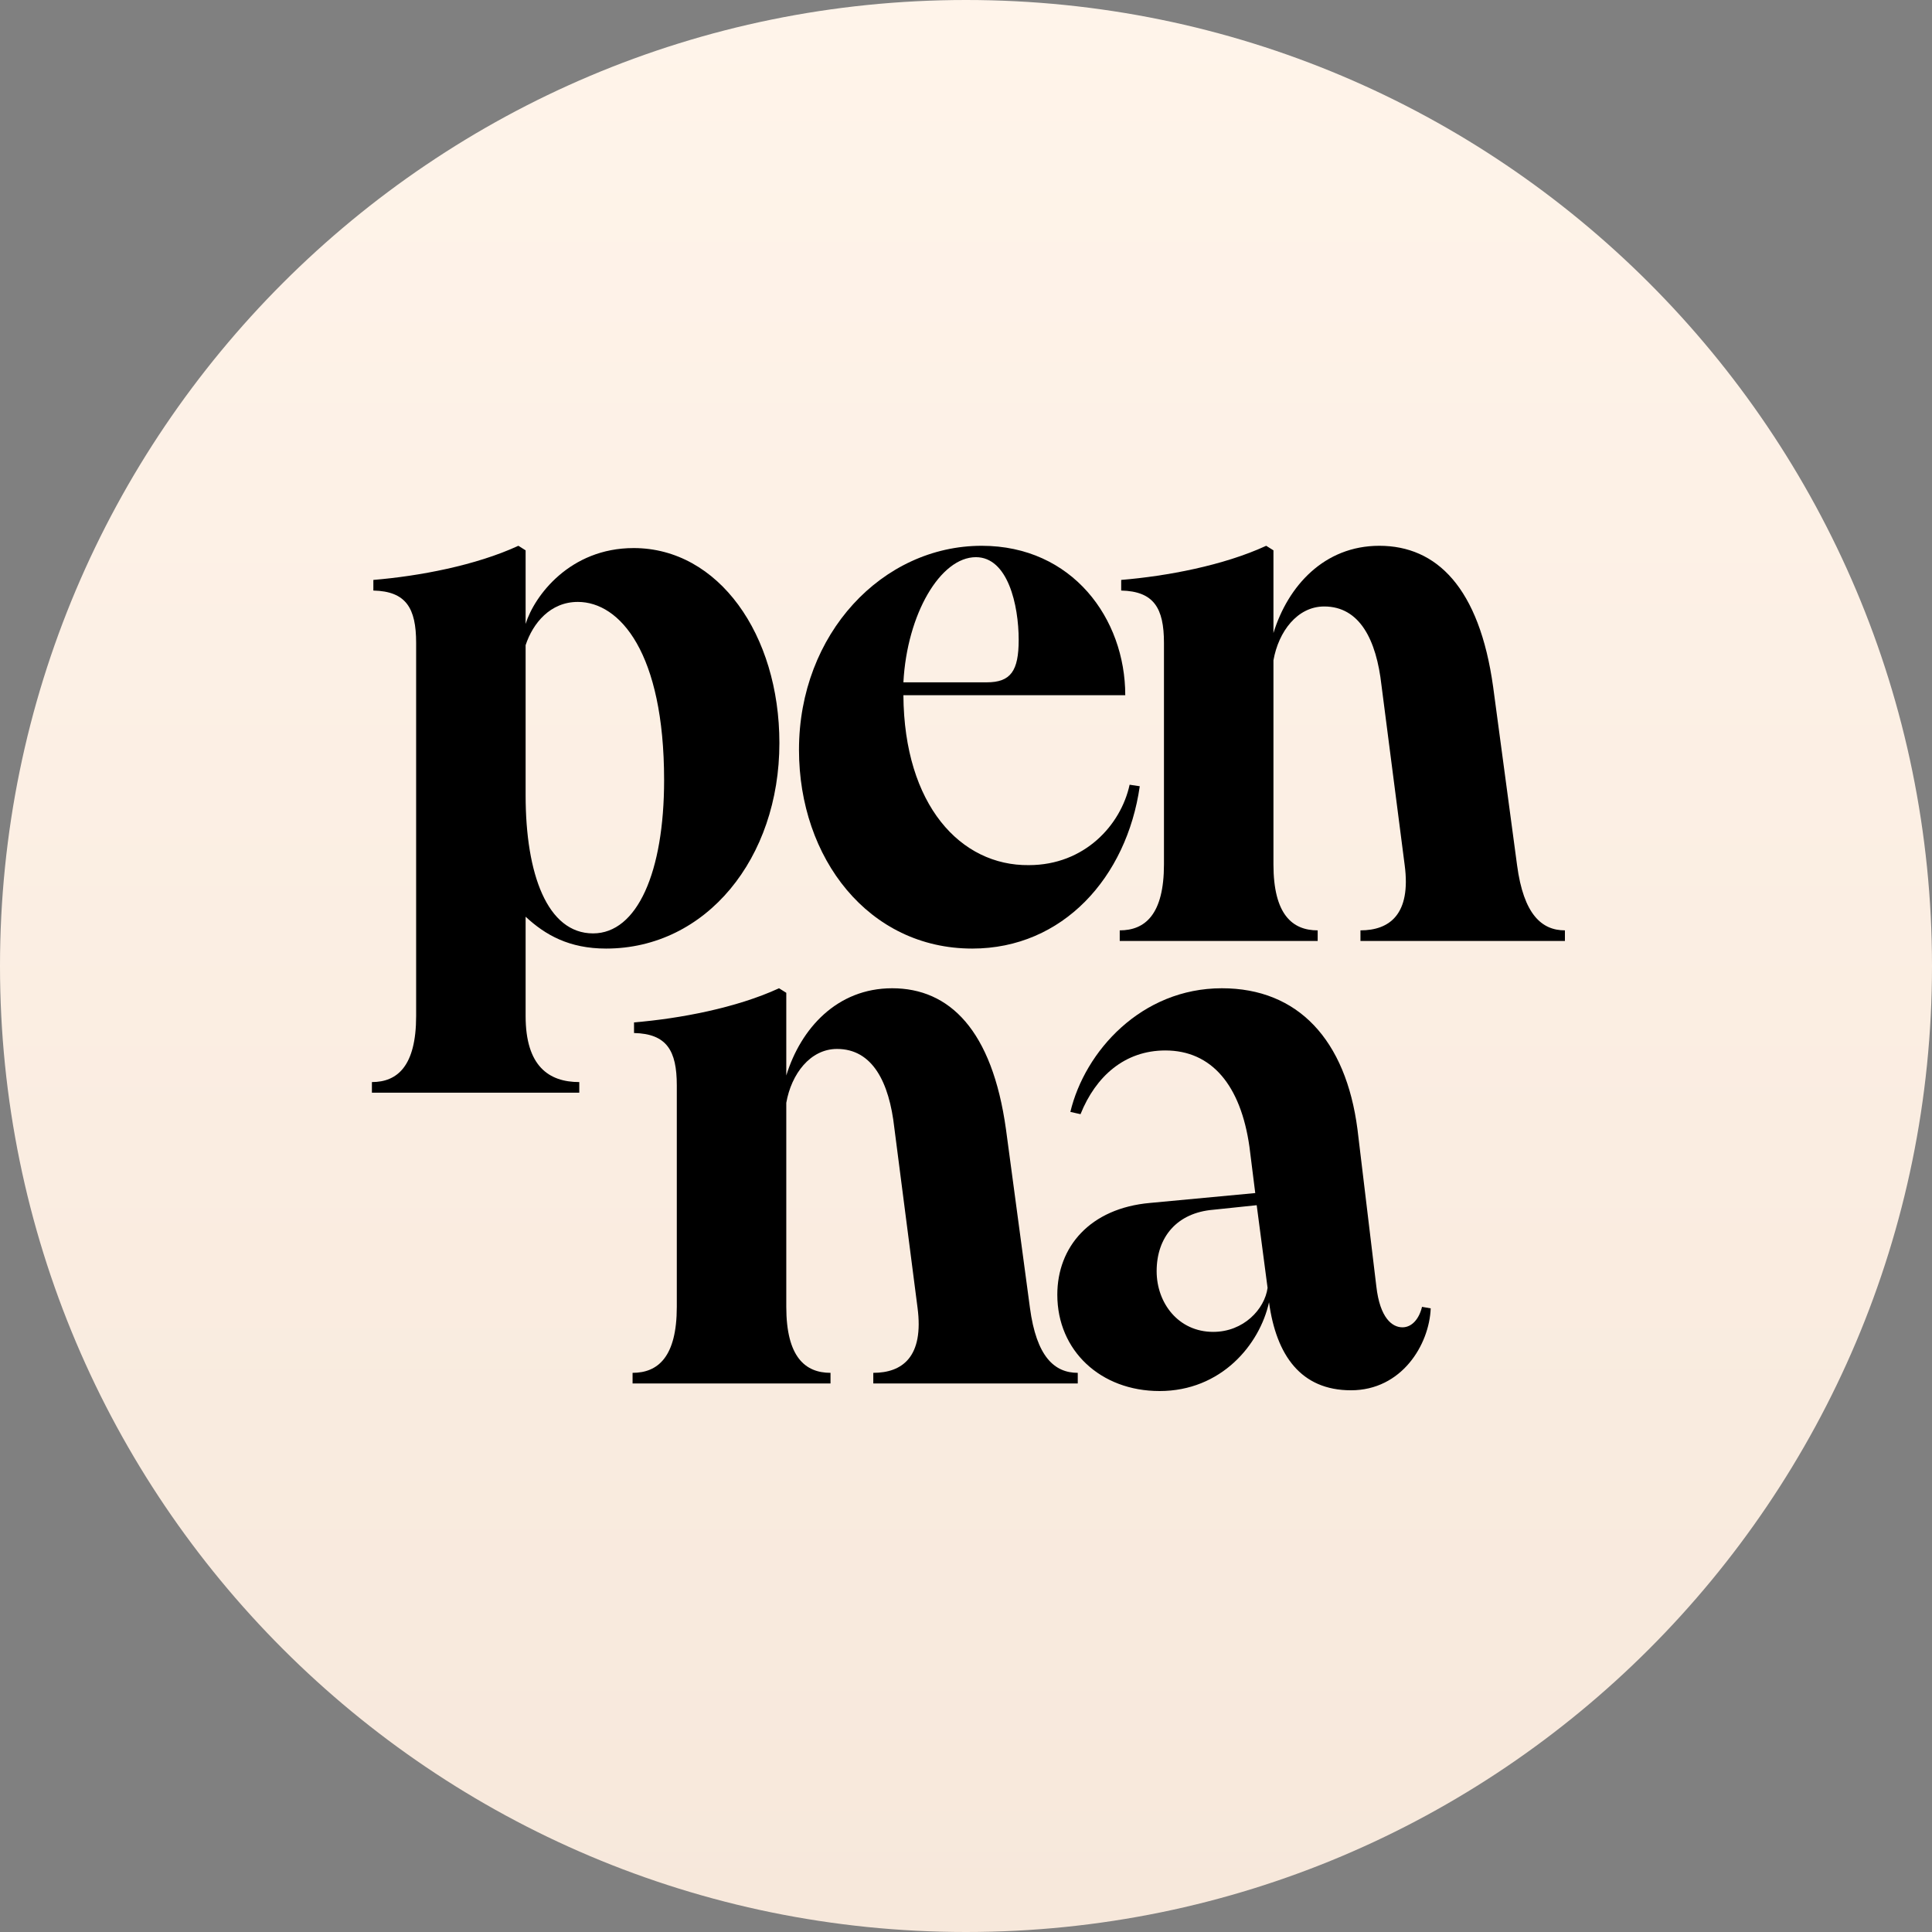
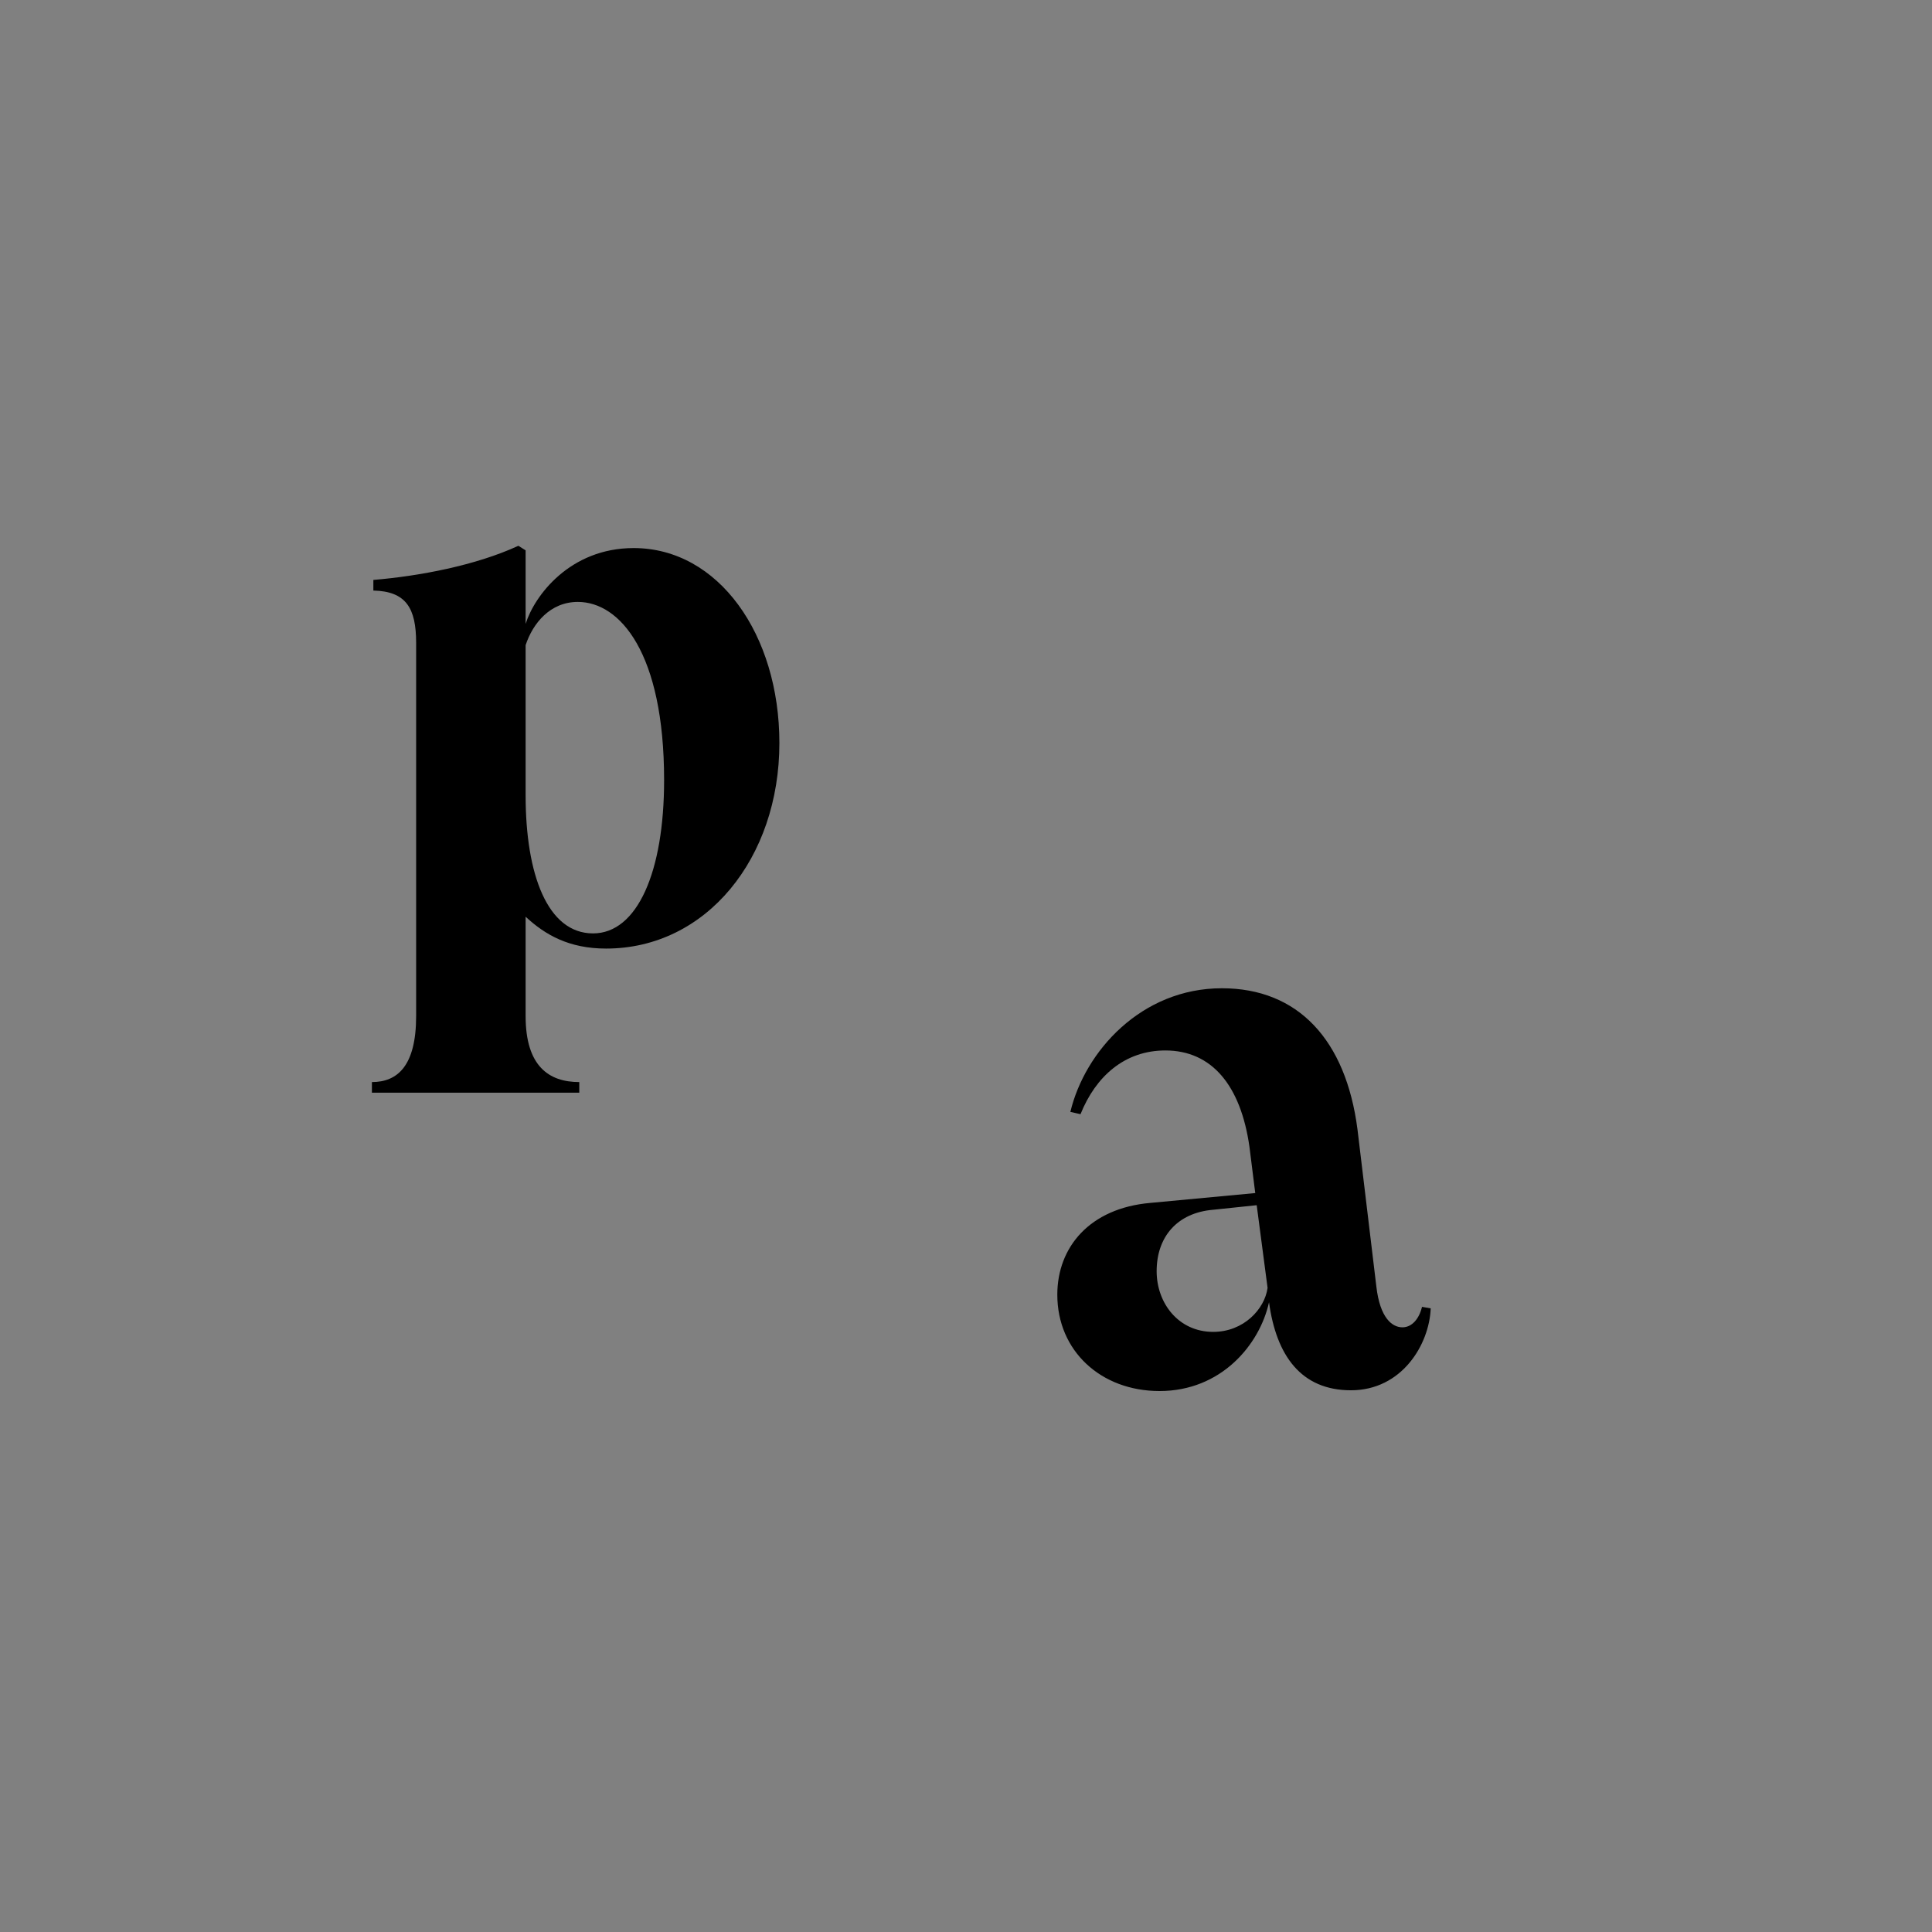
<svg xmlns="http://www.w3.org/2000/svg" width="400" height="400" viewBox="0 0 400 400" fill="none">
  <rect x="0" y="0" width="400" height="400" fill="#808080" stroke="none" />
-   <path d="M0 200C0 89.543 89.543 0 200 0V0C310.457 0 400 89.543 400 200V200C400 310.457 310.457 400 200 400V400C89.543 400 0 310.457 0 200V200Z" fill="url(#paint0_linear_63_1690)" />
  <path d="M77 226.229V224.031C82.254 224.031 86.157 220.733 86.157 210.368V133.102C86.157 125.878 84.055 122.423 77.3 122.266V120.067C86.757 119.282 98.466 117.083 107.323 113L108.824 113.942V129.176C110.626 123.365 117.981 113.471 131.191 113.471C148.755 113.471 161.365 131.374 161.365 153.832C161.365 177.702 146.203 196.391 125.487 196.391C117.831 196.391 112.877 193.564 108.824 189.795V210.368C108.824 220.733 113.628 224.031 119.933 224.031V226.229H77ZM108.824 164.668C108.824 181 113.328 193.25 122.785 193.25C131.942 193.25 137.496 180.529 137.496 161.527C137.496 135.143 128.339 124.621 119.633 124.621C113.928 124.621 110.326 129.019 108.824 133.573V164.668Z" fill="black" />
-   <path d="M201.3 196.391C179.833 196.391 165.422 177.702 165.422 155.245C165.422 131.217 182.686 113 203.251 113C222.016 113 232.974 128.076 232.974 143.938H187.039C187.189 166.709 198.898 179.273 213.009 179.116C224.568 179.116 232.073 170.792 233.875 162.469L235.976 162.783C233.274 181.628 220.064 196.391 201.3 196.391ZM187.039 141.268H204.302C209.256 141.268 210.907 138.912 210.907 132.474C210.907 125.249 208.655 115.356 202.05 115.356C194.695 115.356 187.789 127.134 187.039 141.268Z" fill="black" />
-   <path d="M281.668 194.82V192.622C287.672 192.622 292.176 189.324 290.825 179.116L286.021 141.896C284.97 132.474 281.517 125.564 274.162 125.564C268.608 125.564 264.705 130.746 263.654 136.714V178.959C263.654 189.324 267.557 192.622 272.811 192.622V194.82H231.829V192.622C237.083 192.622 240.986 189.324 240.986 178.959V133.102C240.986 125.878 238.885 122.423 232.13 122.266V120.067C241.587 119.282 253.296 117.083 262.153 113L263.654 113.942V131.06C266.656 121.323 274.162 113 285.571 113C297.43 113 306.286 121.637 309.139 142.21L314.092 179.116C315.443 189.324 319.196 192.622 324 192.622V194.82H281.668Z" fill="black" />
-   <path d="M180.806 286.43V284.231C186.811 284.231 191.314 280.933 189.963 270.725L185.16 233.506C184.109 224.083 180.656 217.173 173.3 217.173C167.746 217.173 163.843 222.355 162.792 228.323V270.568C162.792 280.933 166.695 284.231 171.949 284.231V286.43H130.968V284.231C136.222 284.231 140.125 280.933 140.125 270.568V224.711C140.125 217.487 138.023 214.032 131.268 213.875V211.676C140.726 210.891 152.434 208.692 161.291 204.609L162.792 205.552V222.669C165.795 212.933 173.3 204.609 184.709 204.609C196.568 204.609 205.425 213.247 208.277 233.82L213.231 270.725C214.582 280.933 218.335 284.231 223.139 284.231V286.43H180.806Z" fill="black" />
  <path d="M279.701 287.843C269.344 287.843 264.24 280.619 262.738 269.626C260.787 278.42 252.831 288 240.071 288C227.912 288 218.905 279.677 218.905 268.055C218.905 258.162 225.66 250.152 238.12 249.053L259.886 247.011L258.685 237.432C256.884 224.711 250.879 217.487 241.272 217.487C232.866 217.487 226.861 222.827 223.709 230.679L221.607 230.208C224.609 217.644 236.318 204.609 252.981 204.609C268.743 204.609 278.651 215.288 281.052 233.82L284.955 266.328C285.706 272.924 288.258 274.808 290.36 274.808C292.311 274.808 293.812 273.081 294.413 270.568L296.214 270.882C295.914 278.42 290.209 287.843 279.701 287.843ZM239.471 263.187C239.471 269.783 243.974 275.751 251.18 275.751C257.484 275.751 261.838 271.039 262.438 266.642L260.186 249.524L251.18 250.466C243.674 251.095 239.471 256.12 239.471 263.187Z" fill="black" />
  <defs>
    <linearGradient id="paint0_linear_63_1690" x1="200" y1="0" x2="200" y2="400" gradientUnits="userSpaceOnUse">
      <stop stop-color="#FFF4EA" />
      <stop offset="1" stop-color="#F7E8DB" />
    </linearGradient>
  </defs>
</svg>